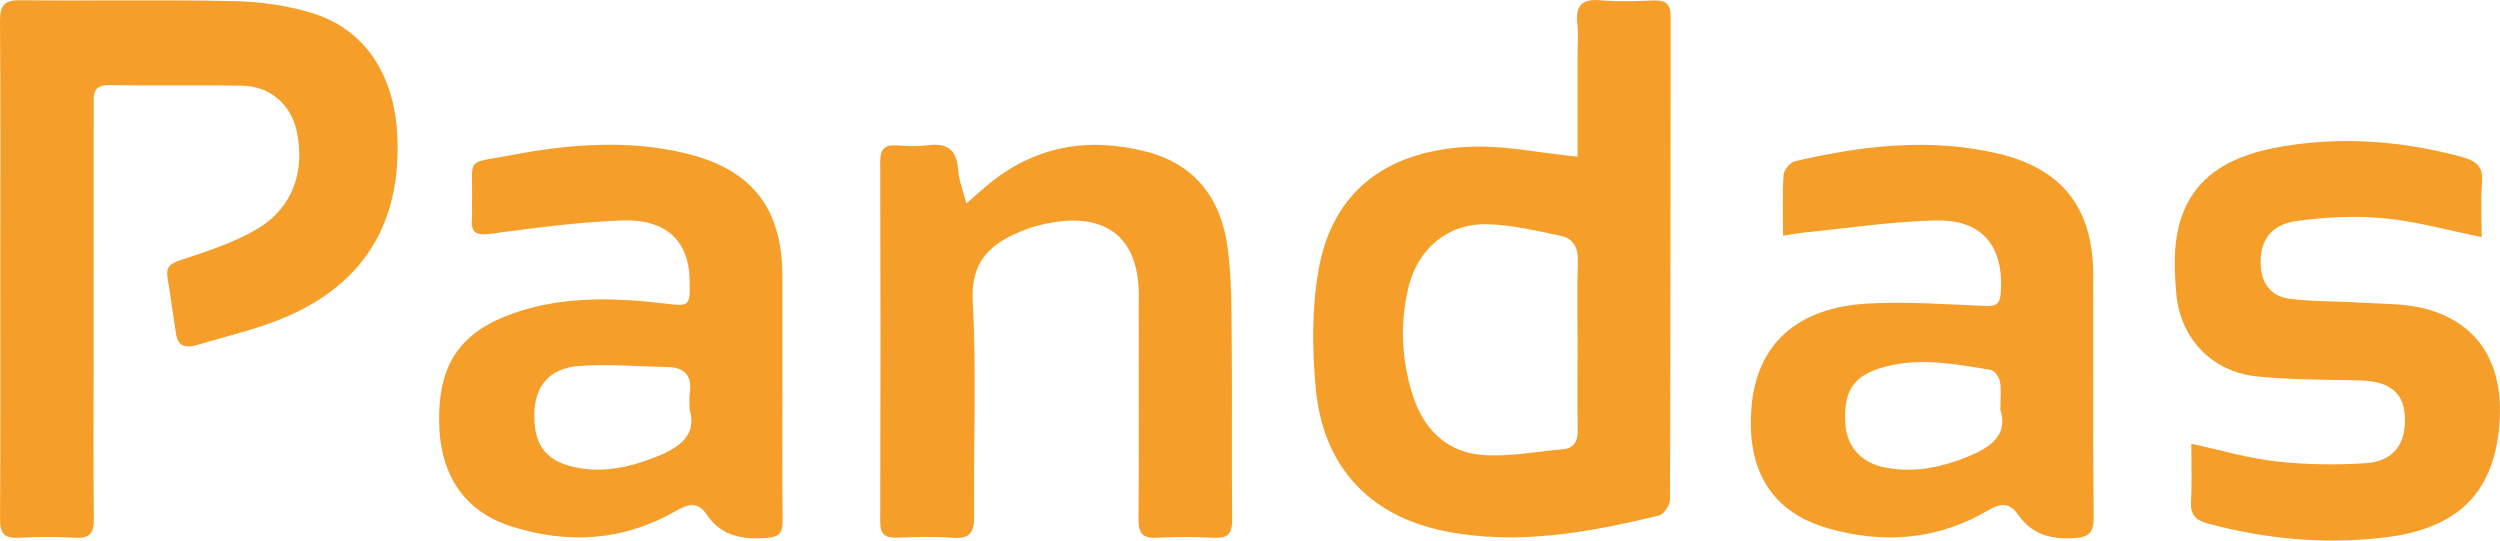
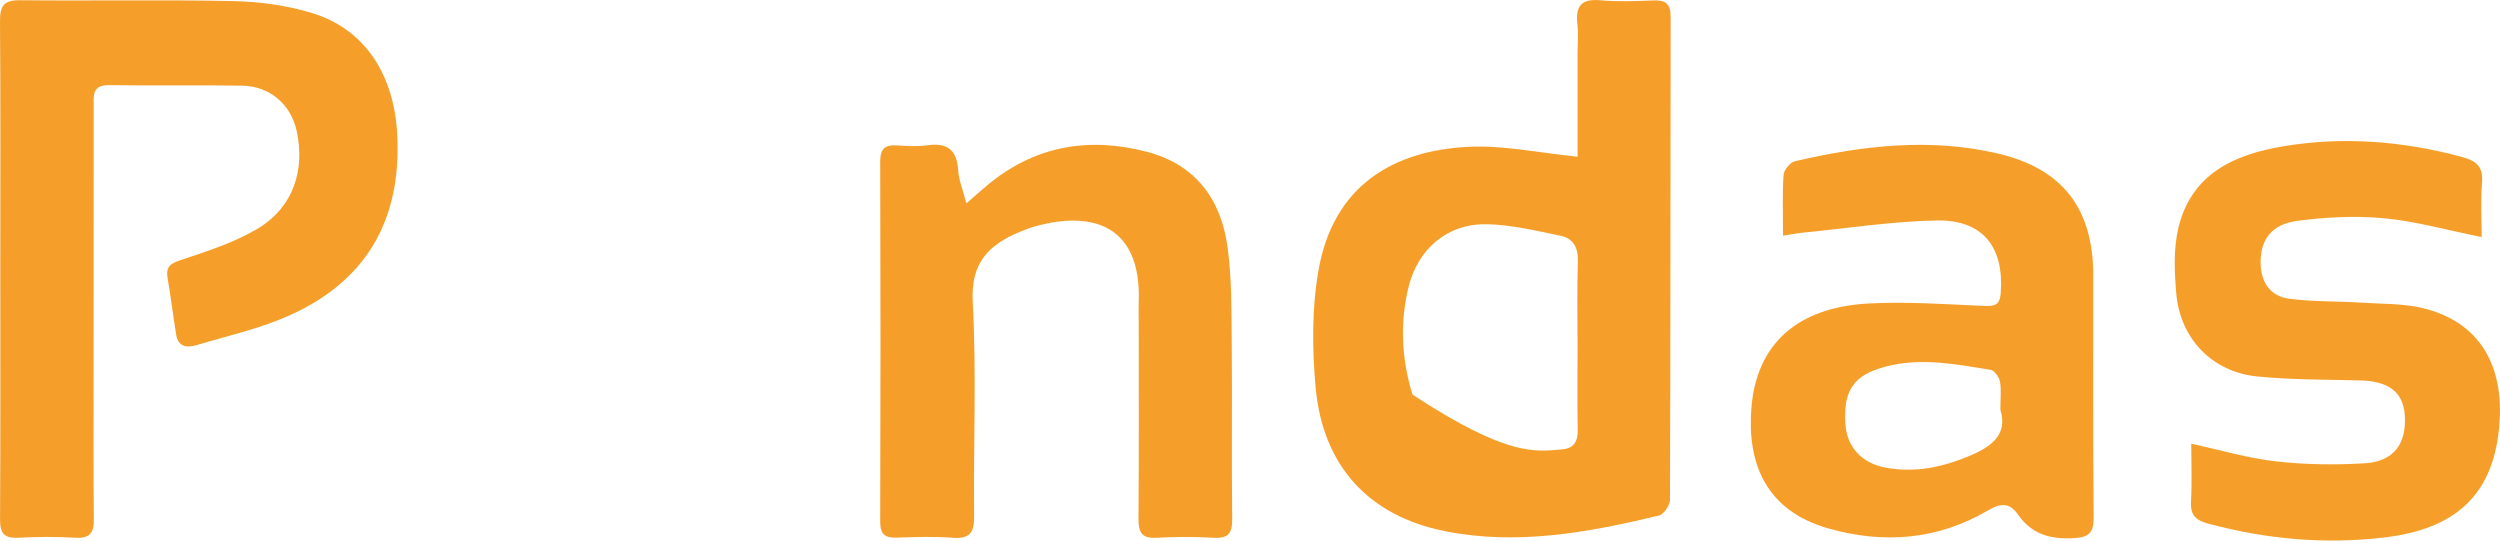
<svg xmlns="http://www.w3.org/2000/svg" width="111" height="24" viewBox="0 0 111 24" fill="none">
  <g clip-path="url(#clip0_1423_1709)">
-     <path d="M70.044 6.956V2.429C70.044 1.976 70.087 1.516 70.036 1.07C69.943 0.264 70.219 -0.063 71.059 0.012C71.843 0.082 72.637 0.049 73.426 0.019C73.962 -0.002 74.177 0.179 74.177 0.746C74.164 7.892 74.174 15.037 74.147 22.181C74.147 22.424 73.876 22.837 73.664 22.888C70.534 23.641 67.366 24.227 64.152 23.583C60.771 22.906 58.741 20.689 58.418 17.239C58.257 15.514 58.243 13.719 58.538 12.02C59.191 8.237 61.87 6.67 65.245 6.517C66.784 6.447 68.341 6.788 70.046 6.958L70.044 6.956ZM70.044 15.347C70.044 14.102 70.014 12.855 70.058 11.612C70.08 10.998 69.852 10.585 69.296 10.47C68.207 10.245 67.103 9.976 66.001 9.956C64.261 9.925 62.949 11.056 62.537 12.753C62.149 14.354 62.227 15.959 62.717 17.522C63.187 19.021 64.205 20.06 65.774 20.195C66.956 20.297 68.168 20.053 69.367 19.951C69.887 19.907 70.061 19.595 70.051 19.082C70.028 17.837 70.043 16.592 70.044 15.347Z" fill="#F59F2A" />
+     <path d="M70.044 6.956V2.429C70.044 1.976 70.087 1.516 70.036 1.07C69.943 0.264 70.219 -0.063 71.059 0.012C71.843 0.082 72.637 0.049 73.426 0.019C73.962 -0.002 74.177 0.179 74.177 0.746C74.164 7.892 74.174 15.037 74.147 22.181C74.147 22.424 73.876 22.837 73.664 22.888C70.534 23.641 67.366 24.227 64.152 23.583C60.771 22.906 58.741 20.689 58.418 17.239C58.257 15.514 58.243 13.719 58.538 12.02C59.191 8.237 61.87 6.67 65.245 6.517C66.784 6.447 68.341 6.788 70.046 6.958L70.044 6.956ZM70.044 15.347C70.044 14.102 70.014 12.855 70.058 11.612C70.08 10.998 69.852 10.585 69.296 10.47C68.207 10.245 67.103 9.976 66.001 9.956C64.261 9.925 62.949 11.056 62.537 12.753C62.149 14.354 62.227 15.959 62.717 17.522C66.956 20.297 68.168 20.053 69.367 19.951C69.887 19.907 70.061 19.595 70.051 19.082C70.028 17.837 70.043 16.592 70.044 15.347Z" fill="#F59F2A" />
    <path d="M0.014 11.91C0.014 8.253 0.029 4.596 0 0.94C-0.005 0.247 0.18 0.002 0.897 0.01C4.053 0.044 7.213 -0.02 10.369 0.049C11.537 0.075 12.739 0.238 13.855 0.579C16.2 1.296 17.517 3.308 17.642 6.049C17.814 9.845 16.203 12.554 12.727 14.059C11.447 14.615 10.059 14.923 8.716 15.327C8.296 15.453 7.91 15.4 7.822 14.86C7.687 14.024 7.584 13.182 7.441 12.348C7.357 11.85 7.553 11.704 8.024 11.547C9.189 11.159 10.391 10.777 11.437 10.154C13.003 9.22 13.559 7.582 13.171 5.807C12.915 4.64 11.984 3.826 10.76 3.804C8.787 3.771 6.813 3.812 4.841 3.78C4.062 3.768 4.162 4.284 4.16 4.752C4.155 8.495 4.157 12.235 4.157 15.977C4.157 18.33 4.141 20.684 4.167 23.036C4.174 23.649 4.001 23.913 3.353 23.876C2.509 23.828 1.659 23.828 0.816 23.876C0.176 23.911 -0.002 23.673 0.002 23.048C0.025 19.335 0.014 15.621 0.014 11.908V11.91Z" fill="#F59F2A" />
-     <path d="M34.739 17.355C34.739 19.282 34.726 21.208 34.748 23.135C34.755 23.68 34.577 23.848 34.023 23.887C32.948 23.962 32.02 23.802 31.372 22.84C30.989 22.273 30.579 22.358 30.022 22.68C27.694 24.02 25.217 24.177 22.693 23.368C20.614 22.702 19.496 21.084 19.496 18.597C19.496 16.63 20.08 15.003 22.386 14.066C24.195 13.33 26.099 13.214 28.026 13.335C28.504 13.366 28.979 13.412 29.455 13.47C30.642 13.613 30.642 13.618 30.618 12.4C30.586 10.721 29.584 9.723 27.662 9.787C25.705 9.854 23.751 10.116 21.805 10.378C21.152 10.465 20.898 10.353 20.952 9.687C20.971 9.462 20.951 9.234 20.956 9.007C21.003 6.917 20.608 7.287 22.669 6.893C25.249 6.401 27.857 6.185 30.454 6.812C33.385 7.517 34.733 9.247 34.738 12.259C34.741 13.959 34.738 15.659 34.738 17.359L34.739 17.355ZM30.618 18.186C30.618 17.825 30.596 17.652 30.622 17.486C30.745 16.708 30.427 16.311 29.641 16.296C28.328 16.272 27.009 16.153 25.705 16.25C24.374 16.349 23.726 17.171 23.722 18.428C23.717 19.852 24.313 20.542 25.718 20.782C26.926 20.988 28.05 20.714 29.164 20.271C30.205 19.857 30.953 19.283 30.62 18.185L30.618 18.186Z" fill="#F59F2A" />
    <path d="M79.167 10.465C79.167 9.448 79.132 8.602 79.191 7.76C79.206 7.542 79.486 7.207 79.696 7.159C82.675 6.466 85.684 6.108 88.712 6.818C91.576 7.491 92.936 9.256 92.941 12.22C92.948 15.79 92.922 19.36 92.96 22.929C92.968 23.678 92.748 23.865 92.01 23.898C90.994 23.942 90.196 23.7 89.607 22.855C89.226 22.309 88.838 22.327 88.261 22.666C86.028 23.976 83.622 24.16 81.172 23.46C78.41 22.671 77.567 20.581 77.762 18.115C77.989 15.258 79.811 13.654 82.935 13.477C84.662 13.38 86.404 13.512 88.138 13.584C88.6 13.603 88.793 13.516 88.832 13.017C88.987 10.963 88.039 9.75 85.982 9.789C84.025 9.827 82.073 10.13 80.119 10.322C79.85 10.348 79.582 10.402 79.169 10.465H79.167ZM88.817 18.197C88.817 17.672 88.864 17.296 88.798 16.94C88.761 16.742 88.554 16.447 88.388 16.422C86.729 16.154 85.058 15.819 83.392 16.376C82.246 16.757 81.849 17.44 81.934 18.808C81.998 19.846 82.652 20.561 83.715 20.762C85.002 21.004 86.218 20.752 87.409 20.258C88.41 19.844 89.162 19.302 88.817 18.197Z" fill="#F59F2A" />
    <path d="M42.907 9.031C43.288 8.699 43.537 8.477 43.791 8.263C45.899 6.479 48.31 6.06 50.921 6.74C53.082 7.302 54.221 8.85 54.507 10.993C54.687 12.332 54.676 13.702 54.688 15.057C54.714 17.721 54.678 20.387 54.709 23.051C54.715 23.68 54.531 23.913 53.893 23.877C53.049 23.83 52.199 23.83 51.356 23.877C50.701 23.915 50.544 23.64 50.549 23.032C50.571 20.113 50.559 17.193 50.559 14.272C50.559 13.989 50.549 13.705 50.559 13.422C50.689 10.036 48.547 9.341 45.998 10.041C45.754 10.107 45.515 10.196 45.281 10.293C43.913 10.867 43.094 11.651 43.189 13.397C43.36 16.561 43.217 19.745 43.251 22.918C43.26 23.661 43.046 23.935 42.293 23.877C41.48 23.816 40.657 23.841 39.841 23.87C39.318 23.889 39.079 23.751 39.081 23.164C39.098 17.834 39.098 12.504 39.081 7.176C39.079 6.604 39.293 6.42 39.828 6.456C40.276 6.486 40.735 6.51 41.179 6.45C42.047 6.333 42.484 6.64 42.542 7.551C42.571 8.004 42.757 8.447 42.906 9.028L42.907 9.031Z" fill="#F59F2A" />
    <path d="M97.294 19.702C98.604 19.985 99.82 20.348 101.059 20.486C102.363 20.632 103.696 20.649 105.006 20.569C106.279 20.489 106.852 19.706 106.774 18.456C106.709 17.408 106.066 16.921 104.774 16.89C103.255 16.853 101.732 16.865 100.223 16.715C98.228 16.517 96.801 15.044 96.627 13.037C96.542 12.066 96.5 11.039 96.723 10.106C97.296 7.721 99.204 6.859 101.359 6.498C104.029 6.05 106.682 6.26 109.302 6.967C109.94 7.139 110.265 7.387 110.202 8.115C110.135 8.915 110.187 9.728 110.187 10.527C108.655 10.218 107.27 9.825 105.863 9.692C104.59 9.571 103.276 9.637 102.003 9.806C100.831 9.961 100.347 10.671 100.372 11.71C100.394 12.569 100.824 13.156 101.642 13.264C102.697 13.4 103.772 13.368 104.837 13.438C105.788 13.499 106.77 13.468 107.68 13.707C110.345 14.41 111.205 16.548 110.959 19.016C110.663 22 109.004 23.482 105.907 23.858C103.25 24.18 100.634 23.945 98.047 23.25C97.487 23.101 97.246 22.866 97.28 22.264C97.328 21.423 97.292 20.576 97.292 19.702H97.294Z" fill="#F59F2A" />
  </g>
  <defs>
    <clipPath id="clip0_1423_1709">
      <rect width="111" height="24" fill="white" />
    </clipPath>
  </defs>
</svg>